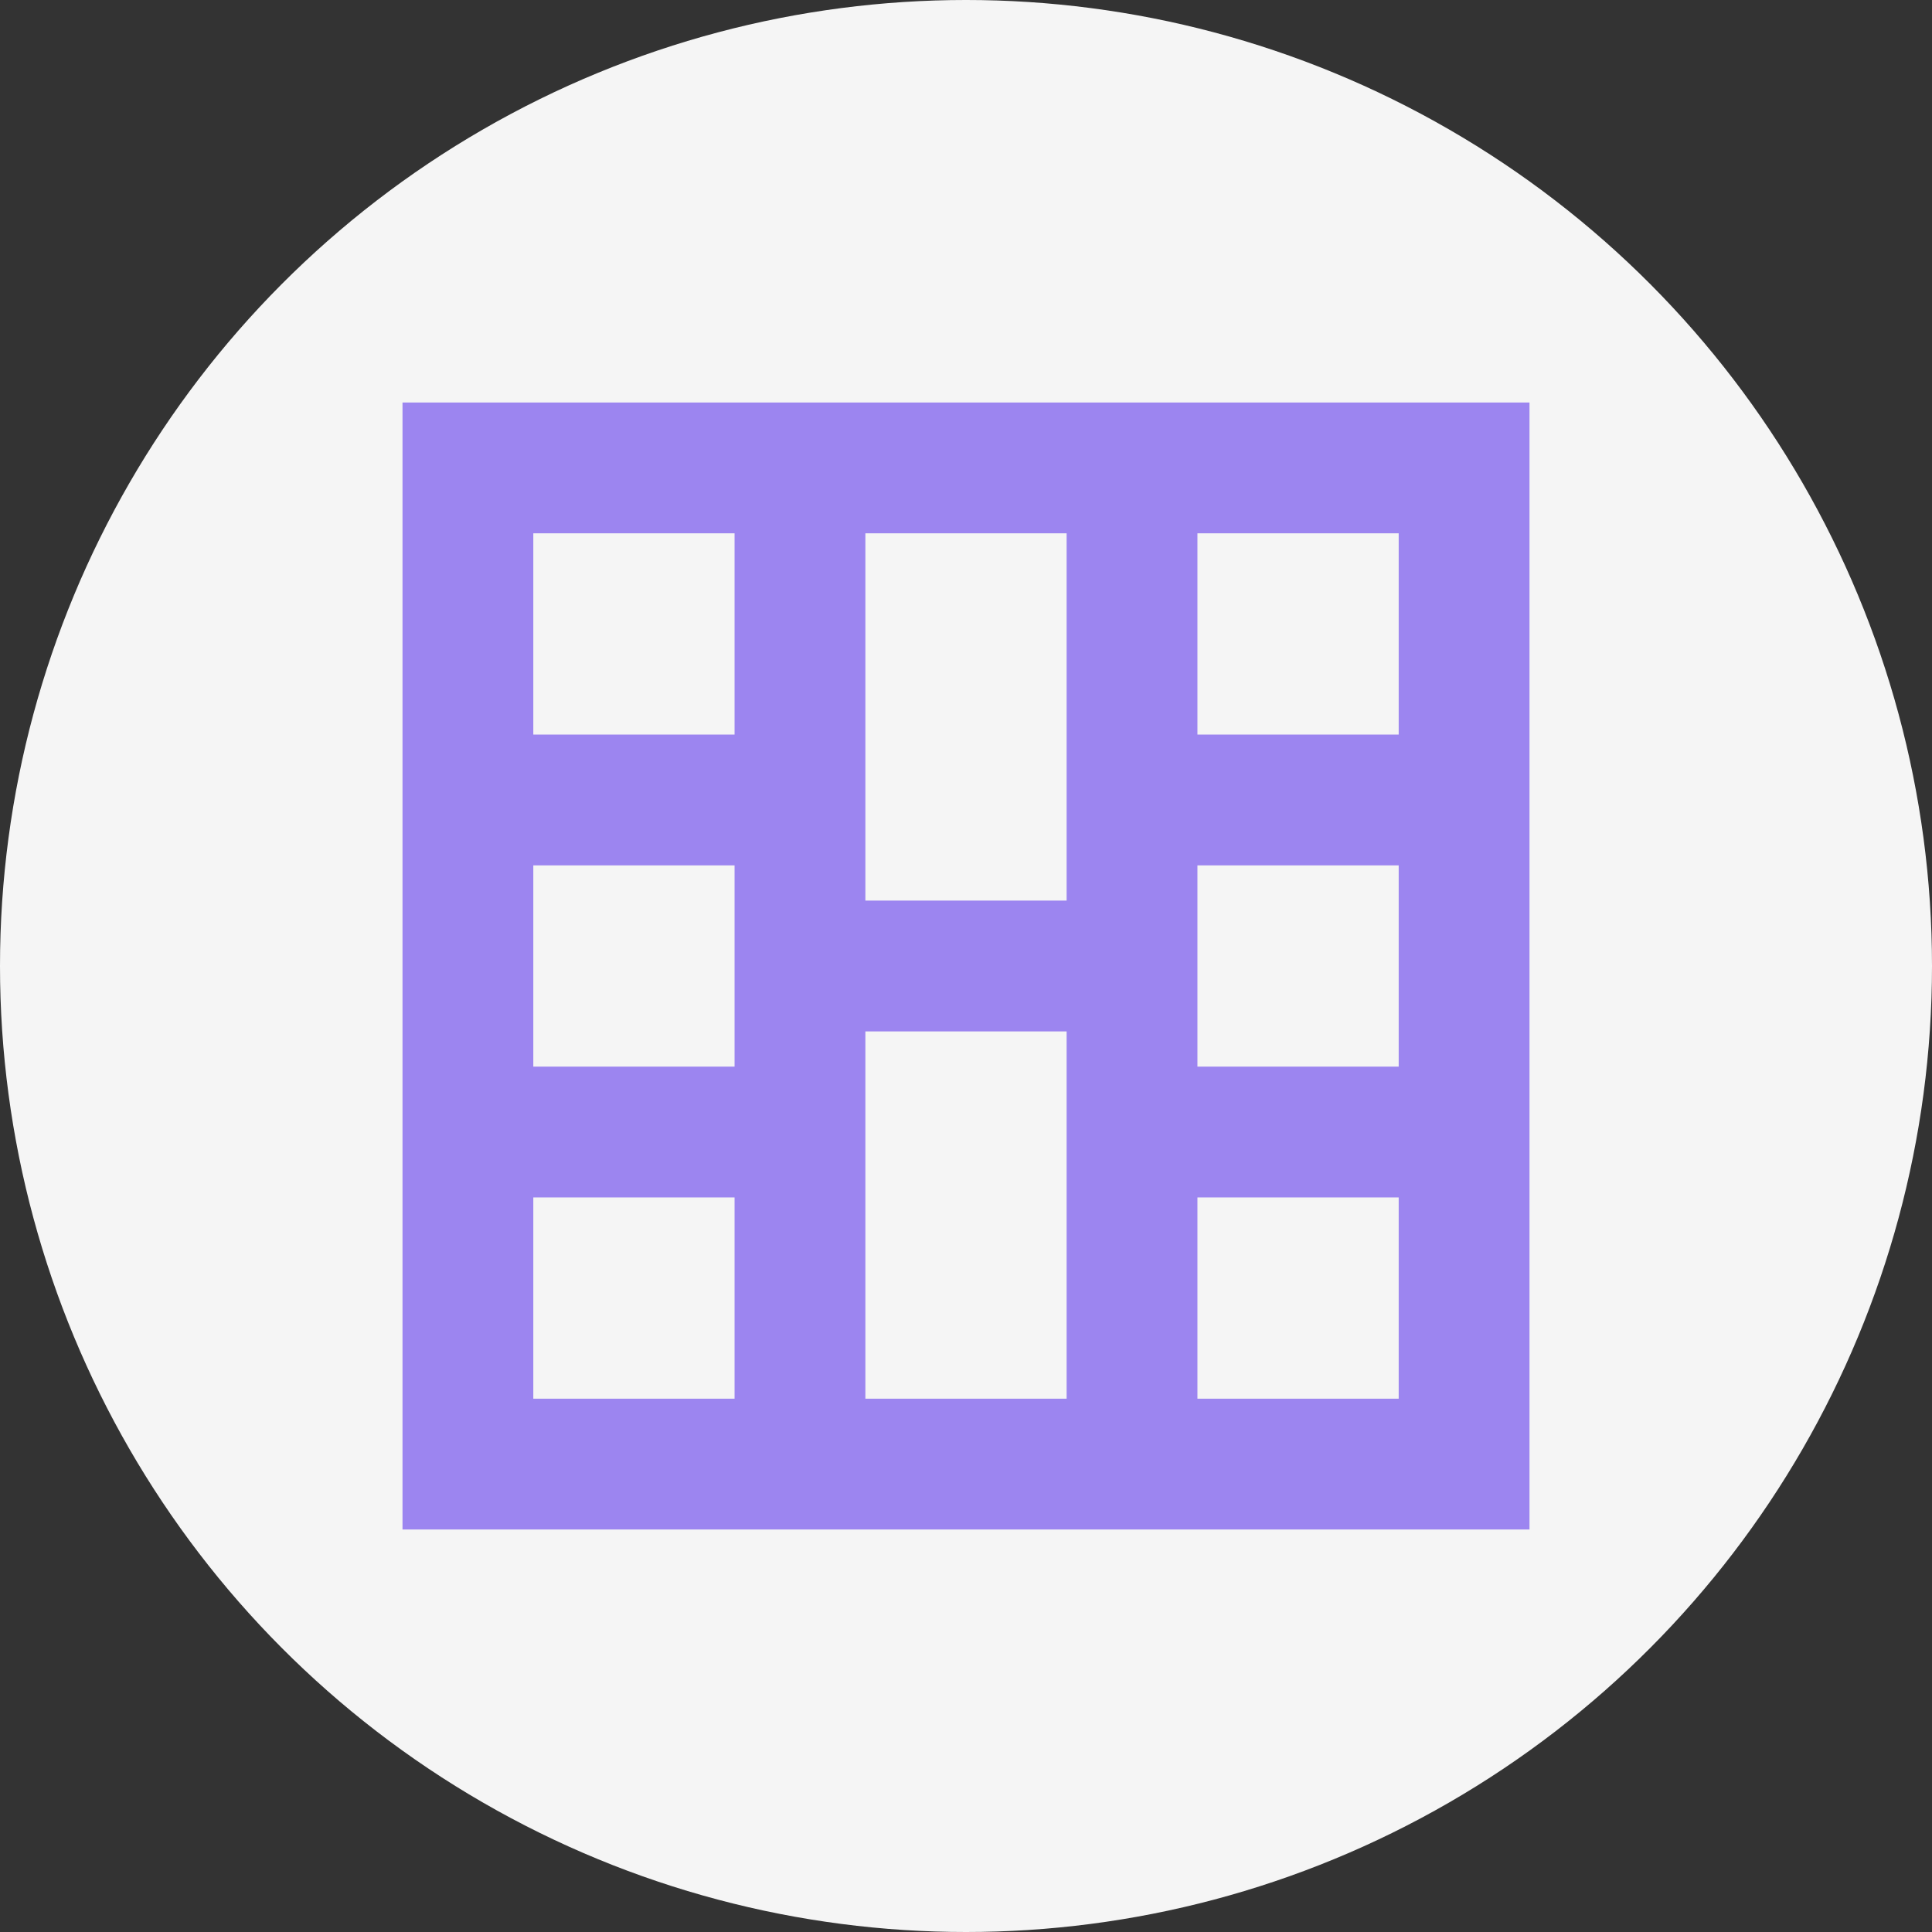
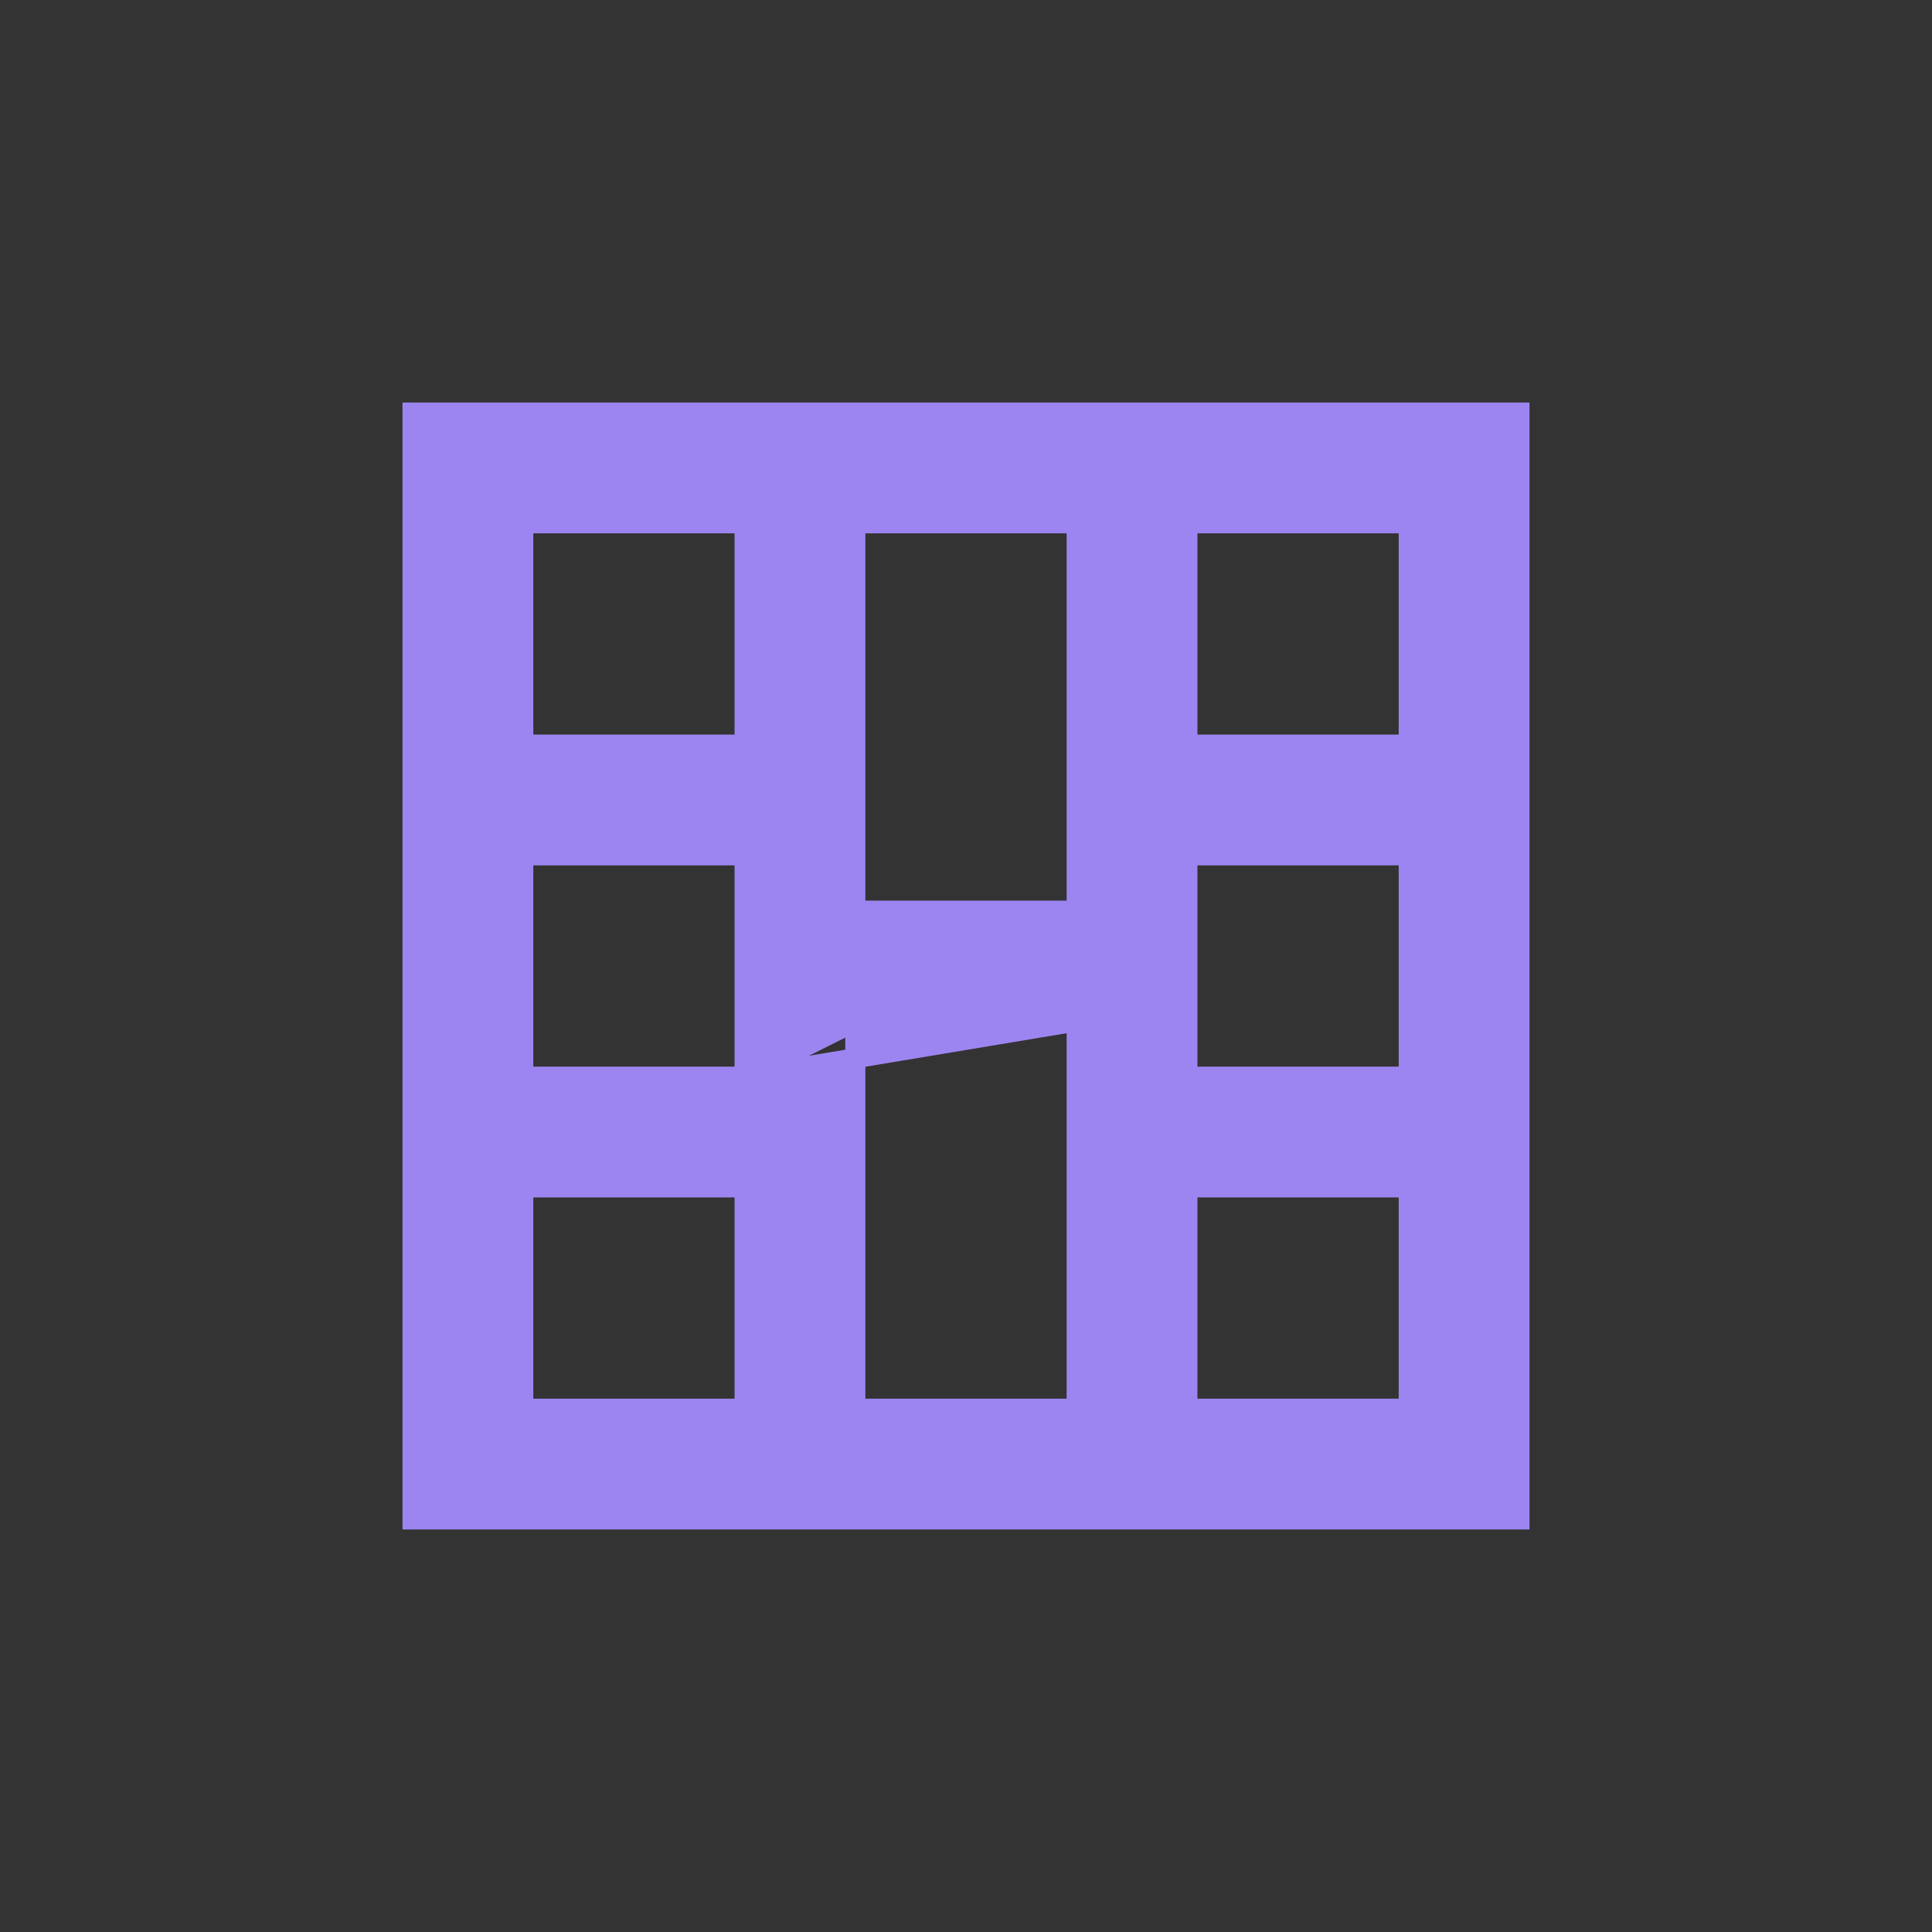
<svg xmlns="http://www.w3.org/2000/svg" xmlns:ns1="http://www.bohemiancoding.com/sketch/ns" width="48px" height="48px" viewBox="0 0 48 48" version="1.1">
  <rect x="0" y="0" width="48" height="48" fill="#333333" stroke="none" />
  <title>layout</title>
  <desc>Created with Sketch.</desc>
  <defs />
  <g id="Page-1" stroke="none" stroke-width="1" fill="none" fill-rule="evenodd" ns1:type="MSPage">
    <g id="layout" ns1:type="MSArtboardGroup">
-       <circle id="Oval-1" opacity="0.95" fill="#FFFFFF" ns1:type="MSShapeGroup" cx="24" cy="24" r="24" />
-       <path d="M10.25,10.25 L10.25,37.75 L37.75,37.75 L37.75,10.25 L10.25,10.25 L10.25,10.25 Z M35,18.5 L29.5,18.5 L29.5,13 L35,13 L35,18.5 L35,18.5 Z M26.75,22.625 L21.25,22.625 L21.25,13 L26.75,13 L26.75,22.625 L26.75,22.625 Z M18.5,26.75 L13,26.75 L13,21.25 L18.5,21.25 L18.5,26.75 L18.5,26.75 Z M21.25,25.375 L26.75,25.375 L26.75,35 L21.25,35 L21.25,25.375 L21.25,25.375 Z M29.5,21.25 L35,21.25 L35,26.75 L29.5,26.75 L29.5,21.25 L29.5,21.25 Z M18.5,13 L18.5,18.5 L13,18.5 L13,13 L18.5,13 L18.5,13 Z M13,29.5 L18.5,29.5 L18.5,35 L13,35 L13,29.5 L13,29.5 Z M29.5,35 L29.5,29.5 L35,29.5 L35,35 L29.5,35 L29.5,35 Z" id="Shape" stroke="#9C85F0" stroke-width="0.5" fill="#9C85F0" ns1:type="MSShapeGroup" />
+       <path d="M10.25,10.25 L10.25,37.75 L37.75,37.75 L37.75,10.25 L10.25,10.25 L10.25,10.25 Z M35,18.5 L29.5,18.5 L29.5,13 L35,13 L35,18.5 L35,18.5 Z M26.75,22.625 L21.25,22.625 L21.25,13 L26.75,13 L26.75,22.625 L26.75,22.625 Z M18.5,26.75 L13,26.75 L13,21.25 L18.5,21.25 L18.5,26.75 L18.5,26.75 Z L26.75,25.375 L26.75,35 L21.25,35 L21.25,25.375 L21.25,25.375 Z M29.5,21.25 L35,21.25 L35,26.75 L29.5,26.75 L29.5,21.25 L29.5,21.25 Z M18.5,13 L18.5,18.5 L13,18.5 L13,13 L18.5,13 L18.5,13 Z M13,29.5 L18.5,29.5 L18.5,35 L13,35 L13,29.5 L13,29.5 Z M29.5,35 L29.5,29.5 L35,29.5 L35,35 L29.5,35 L29.5,35 Z" id="Shape" stroke="#9C85F0" stroke-width="0.5" fill="#9C85F0" ns1:type="MSShapeGroup" />
    </g>
  </g>
</svg>